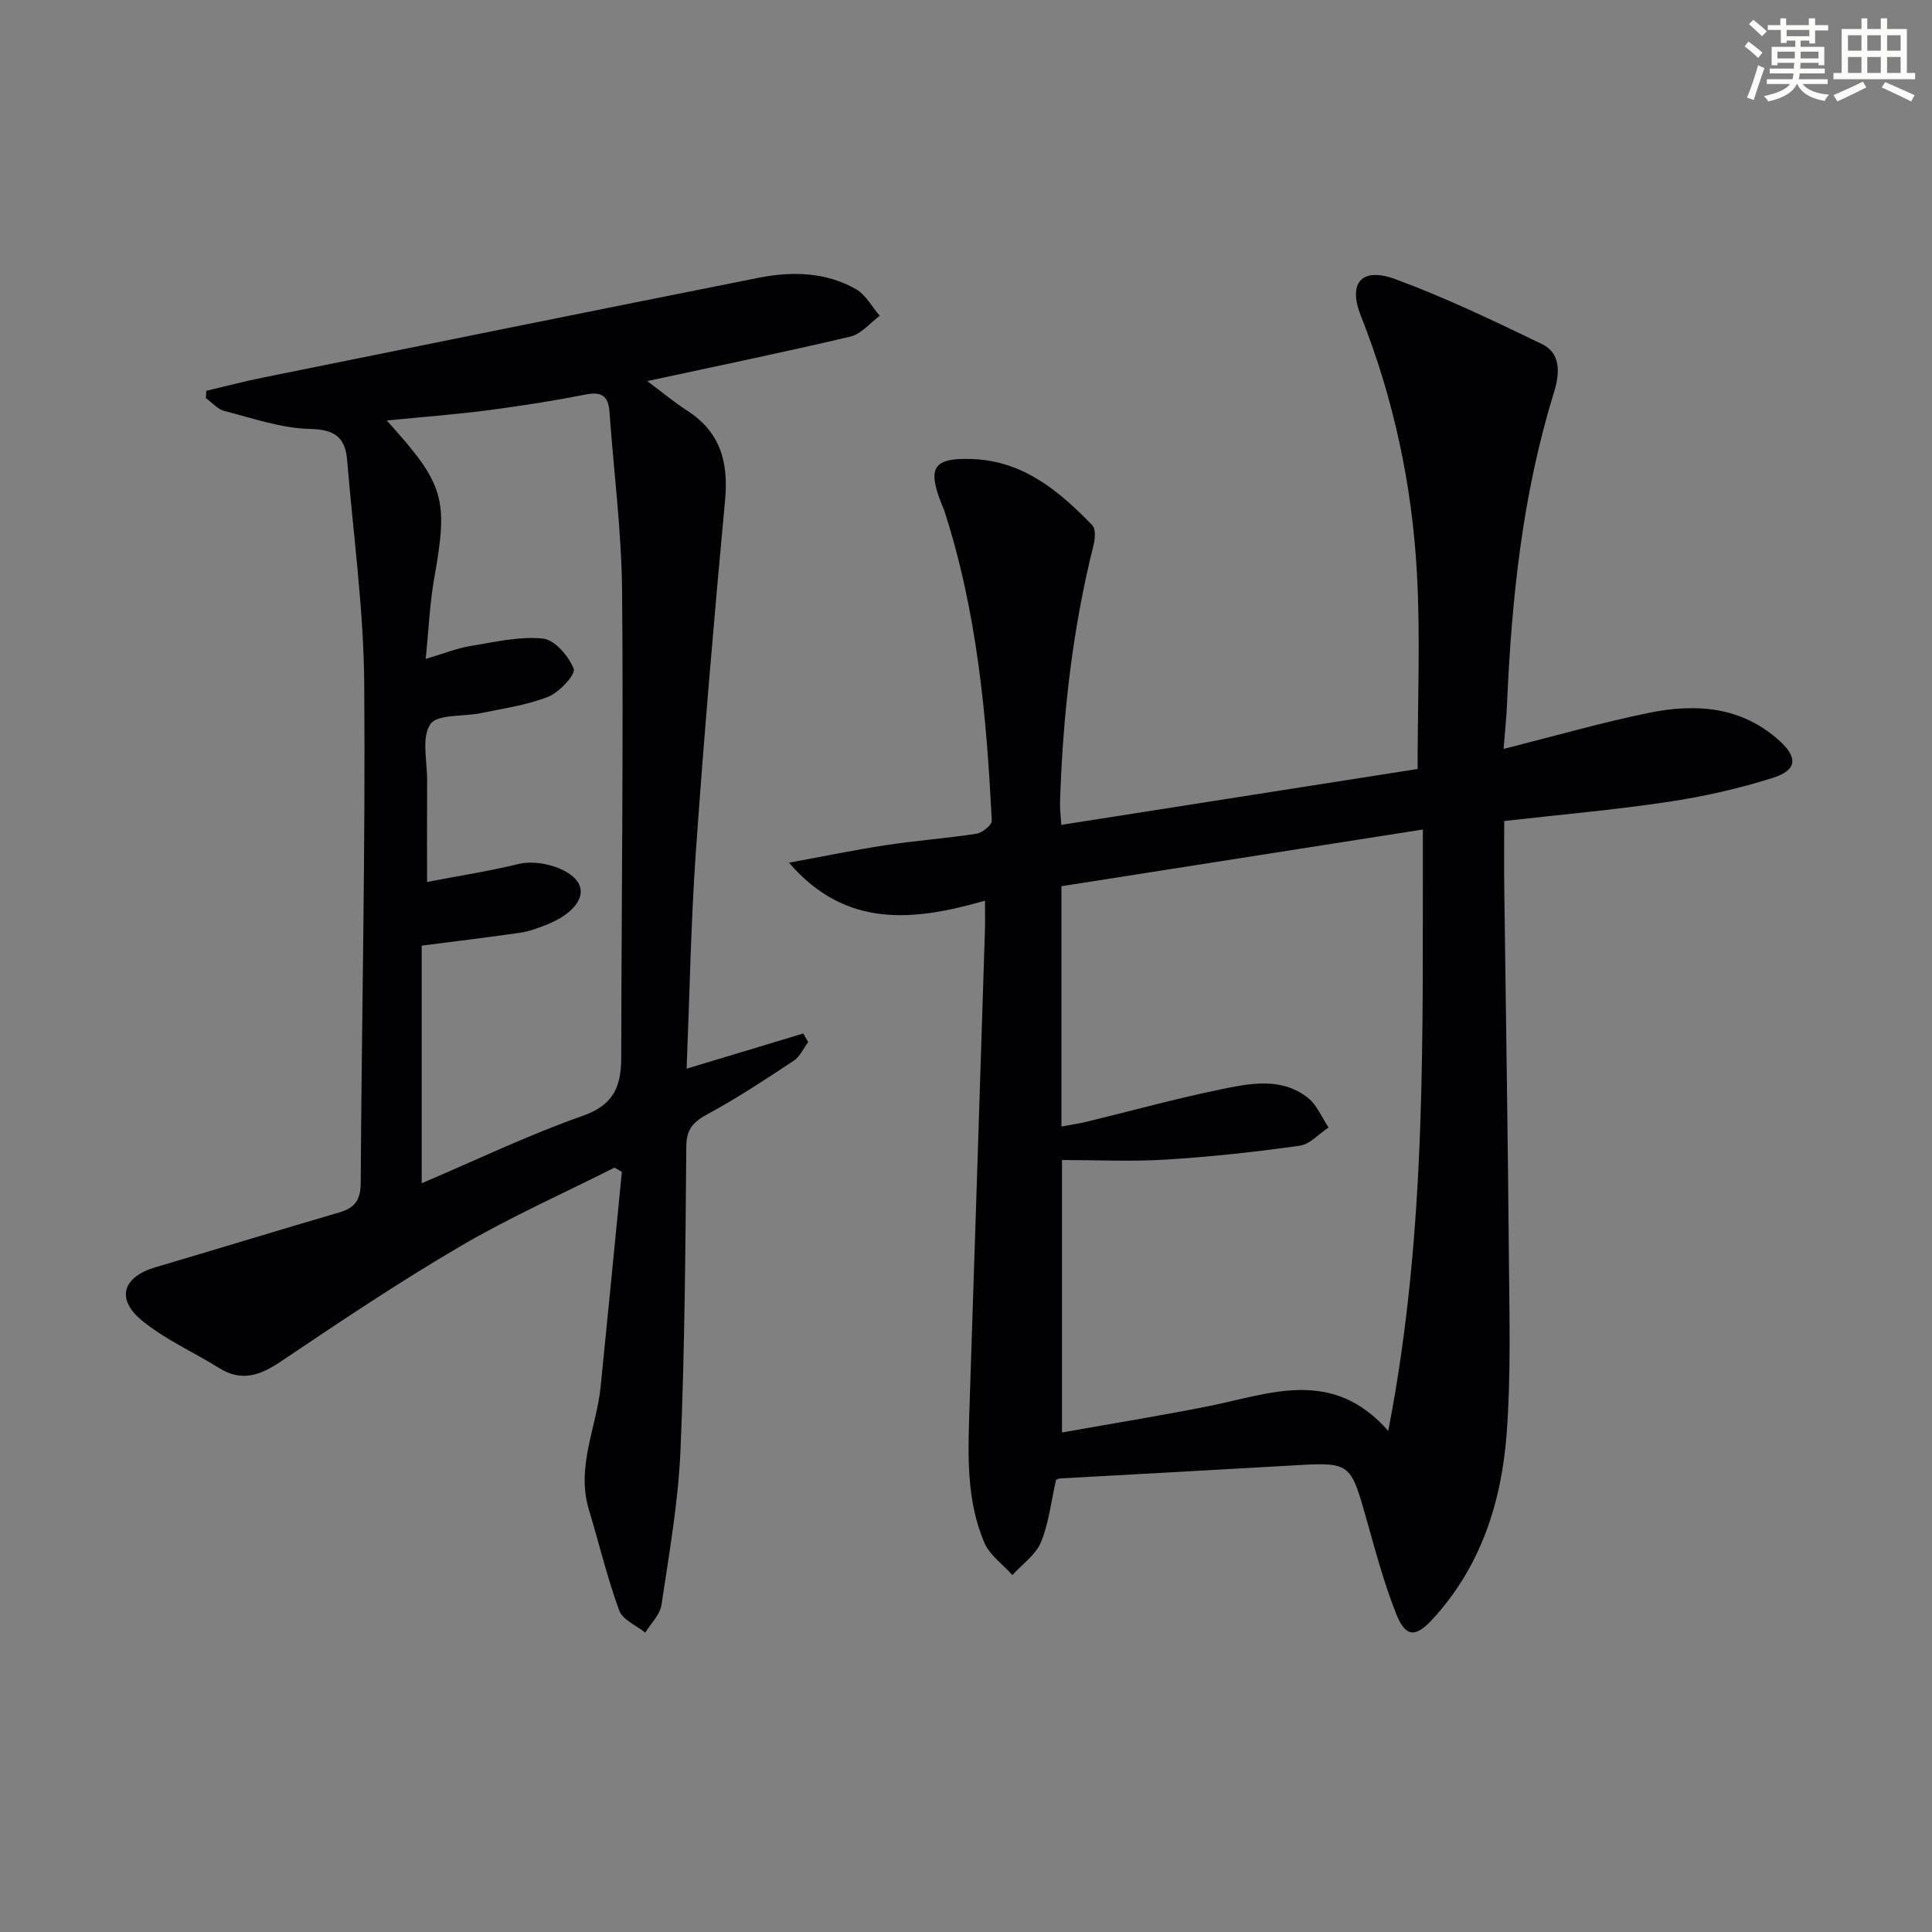
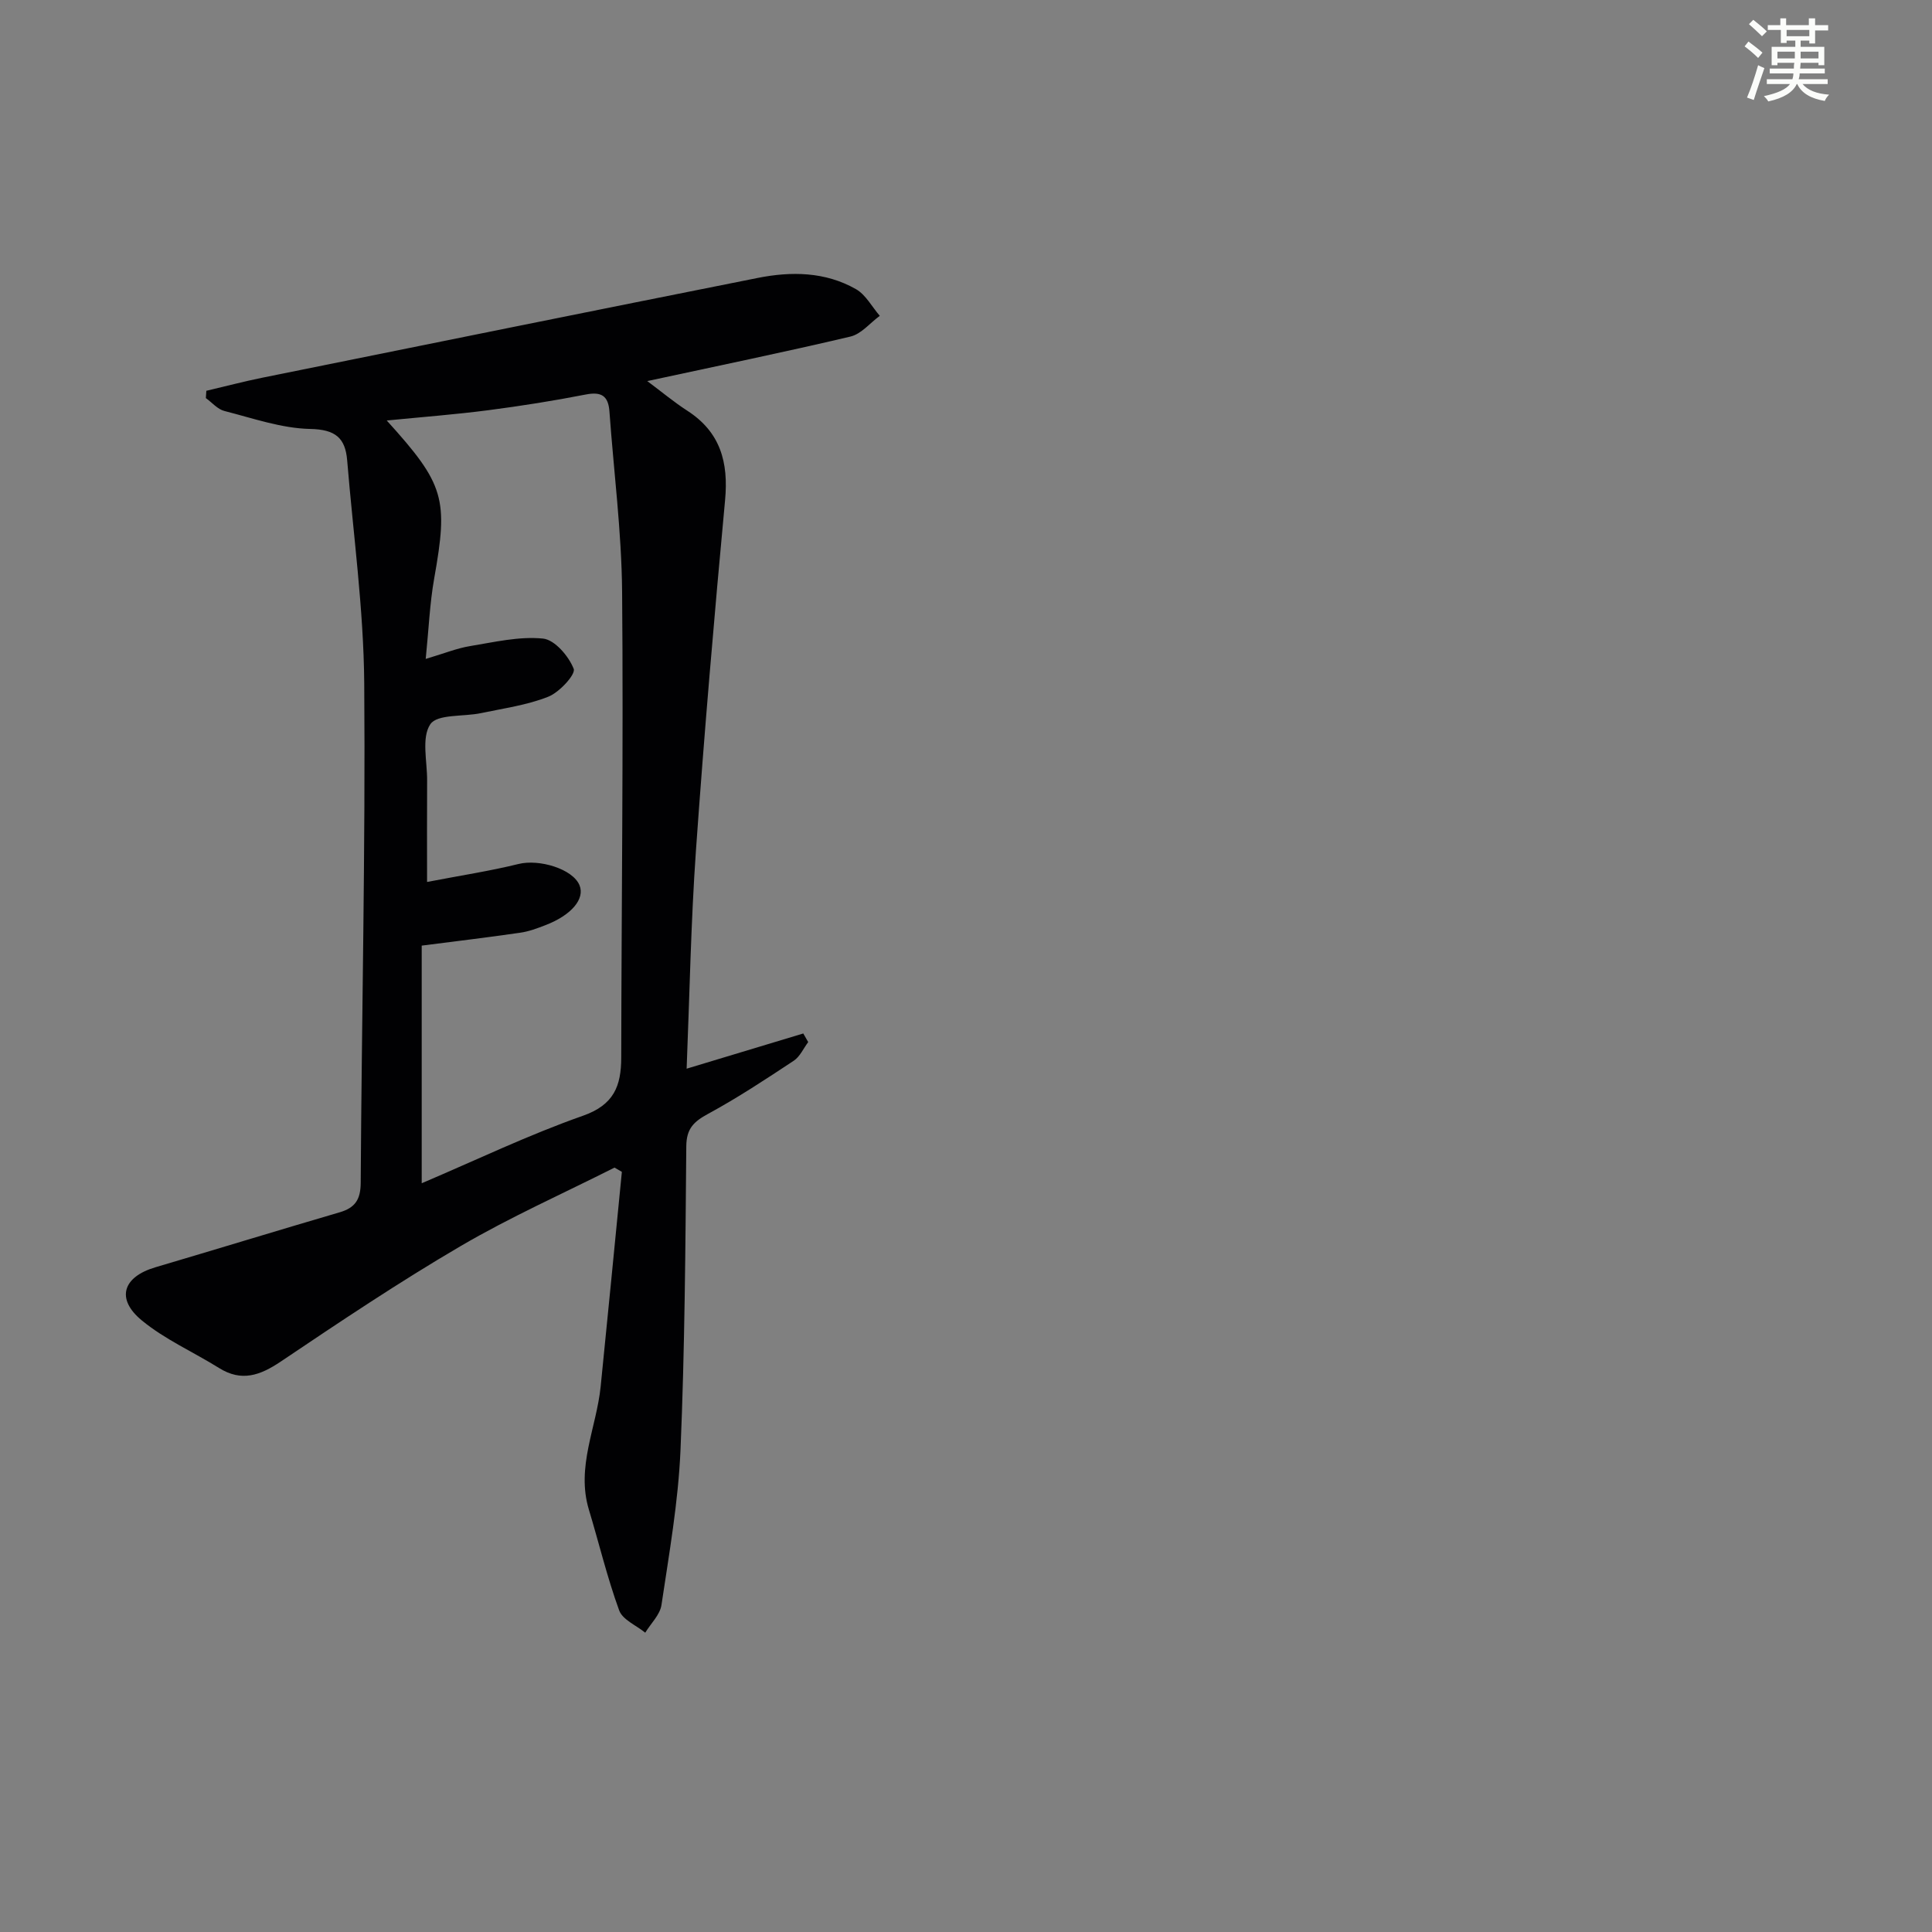
<svg xmlns="http://www.w3.org/2000/svg" enable-background="new 0 0 400 400" viewBox="0 0 400 400">
  <rect x="0" y="0" width="400" height="400" fill="#808080" stroke="none" />
-   <path d="m218.65 306.37c-1.06 4.64-1.51 9.05-3.15 12.96-1.1 2.62-3.87 4.54-5.9 6.77-1.98-2.22-4.7-4.12-5.8-6.7-3.68-8.62-3.41-17.85-3.11-27.04 1.1-33.26 2.17-66.52 3.23-99.77.06-1.81.01-3.63.01-6.11-14.78 4.23-28.82 5.8-40.58-7.87 6.68-1.22 13.34-2.6 20.05-3.63 6.23-.95 12.54-1.4 18.77-2.37 1.21-.19 3.21-1.8 3.16-2.68-1.06-21.77-3.06-43.42-9.86-64.31-.15-.47-.39-.92-.57-1.38-2.96-7.52-1.61-9.55 6.62-9.19 10.42.45 17.83 6.66 24.63 13.7.73.76.58 2.79.26 4.09-4.38 17.48-6.37 35.27-6.94 53.24-.05 1.44.16 2.89.27 4.7 25.16-3.95 49.86-7.82 73.76-11.57 0-13.95.59-27.27-.14-40.52-1.01-18.31-4.8-36.14-11.61-53.3-2.72-6.85.18-10.14 7.08-7.61 10.38 3.81 20.41 8.62 30.38 13.44 4.32 2.09 3.57 6.66 2.46 10.24-6.48 20.99-8.72 42.58-9.66 64.39-.12 2.78-.42 5.54-.71 9.21 10.5-2.65 20.19-5.45 30.04-7.46 9.75-2 19.27-1.37 27.18 5.86 3.7 3.38 3.54 5.99-1.43 7.57-7.06 2.25-14.39 3.89-21.73 4.99-11.14 1.67-22.39 2.65-33.93 3.96 0 4.98-.05 9.44.01 13.89.32 25.48.75 50.95.96 76.43.1 12.12.44 24.3-.45 36.36-1.06 14.31-5.34 27.73-15.4 38.63-3.51 3.81-5.57 3.7-7.51-1.22-2.49-6.29-4.25-12.88-6.09-19.41-3.38-11.98-3.3-11.96-15.6-11.24-15.93.93-31.87 1.78-47.8 2.67-.34 0-.63.18-.9.28zm1.11-122.89v49.75c2-.37 3.62-.6 5.19-.98 9.34-2.26 18.62-4.84 28.04-6.76 5.97-1.22 12.36-2.46 17.76 1.77 1.89 1.48 2.9 4.08 4.32 6.17-1.99 1.31-3.86 3.49-5.99 3.78-9.18 1.29-18.42 2.3-27.67 2.87-7.09.44-14.23.09-21.54.09v56.41c10.52-1.87 20.47-3.48 30.35-5.45 12.67-2.52 25.57-8.1 37.2 5.12 8.14-41.82 7.06-82.9 7.17-124.51-25.46 3.99-49.99 7.84-74.83 11.74z" fill="#010103" />
  <path d="m127.23 241.74c-10.63 5.36-21.55 10.22-31.81 16.22-12.75 7.46-25.05 15.7-37.31 23.95-4.28 2.87-8.1 4.23-12.76 1.32-5.32-3.32-11.21-5.91-16-9.86-5.42-4.47-3.9-9.01 2.81-10.99 12.74-3.76 25.43-7.66 38.18-11.39 3.21-.94 4.32-2.67 4.34-6.1.2-34.46 1-68.93.73-103.39-.12-15.4-2.27-30.79-3.53-46.17-.38-4.66-2.43-6.41-7.63-6.52-5.96-.12-11.9-2.22-17.79-3.72-1.42-.36-2.57-1.76-3.84-2.67.03-.5.07-1 .1-1.51 3.88-.91 7.74-1.93 11.64-2.72 34.15-6.91 68.3-13.83 102.48-20.64 6.97-1.39 14.01-1.31 20.37 2.31 2.04 1.16 3.31 3.65 4.94 5.53-2.01 1.47-3.83 3.76-6.07 4.29-13.7 3.24-27.5 6.07-42.07 9.22 2.96 2.2 5.51 4.34 8.28 6.13 6.87 4.43 8.56 10.67 7.83 18.52-2.25 24.14-4.32 48.3-6.03 72.49-1.05 14.91-1.31 29.88-1.93 45.22 8.33-2.51 16.24-4.9 24.15-7.29.34.59.68 1.18 1.02 1.78-.98 1.31-1.71 3.02-3 3.87-5.8 3.83-11.62 7.68-17.73 10.99-2.96 1.61-4.48 3.05-4.51 6.7-.18 20.97-.31 41.96-1.2 62.91-.46 10.73-2.35 21.42-3.94 32.07-.3 2.03-2.2 3.83-3.36 5.74-1.86-1.52-4.7-2.68-5.4-4.62-2.48-6.81-4.17-13.91-6.27-20.86-2.67-8.85 1.58-17 2.44-25.48 1.5-14.81 2.93-29.63 4.39-44.45-.51-.31-1.02-.6-1.52-.88zm-39.92-45.96v49.2c11.37-4.84 22.15-10.03 33.37-13.97 6.44-2.26 7.93-6.17 7.94-12.06.05-32.16.46-64.32.18-96.47-.11-12.43-1.73-24.84-2.62-37.26-.23-3.25-1.64-4.18-4.91-3.54-6.68 1.31-13.42 2.37-20.17 3.25-6.78.88-13.6 1.4-21.03 2.13 12.02 13.26 12.76 16.21 9.82 32.73-.91 5.13-1.12 10.38-1.75 16.63 3.86-1.14 6.46-2.21 9.16-2.65 5.02-.82 10.17-2.06 15.12-1.56 2.43.24 5.34 3.65 6.36 6.27.44 1.14-2.95 4.85-5.25 5.76-4.41 1.76-9.27 2.41-13.97 3.41-3.62.76-9.04.16-10.47 2.3-1.87 2.79-.63 7.69-.66 11.68-.04 6.74-.01 13.47-.01 20.97 6.95-1.34 13.01-2.26 18.93-3.72 4.29-1.07 11.24 1.02 12.63 4.4 1.16 2.82-1.66 6.19-7.04 8.26-1.7.66-3.46 1.32-5.25 1.57-6.57.96-13.16 1.74-20.38 2.67z" fill="#010103" />
  <g fill="#fbfcfa">
    <path d="m361.2 9.6.8-1c.9.7 1.9 1.4 2.9 2.3l-.9 1.1c-1-1-2-1.8-2.8-2.4zm.5 10.6c.9-2.1 1.6-4.3 2.3-6.7.4.2.8.4 1.3.6-.7 2.1-1.5 4.3-2.2 6.6zm.4-15.2.9-.9c1 .8 2 1.6 2.8 2.4l-1 1c-.9-.9-1.8-1.7-2.7-2.5zm12.5-1.2h1.2v1.4h2.7v1.1h-2.7v2.7h-1.2v-.6h-1.8v1.3h4.9v3.8h-1.2v-.5h-3.7c0 .4-.1.9-.1 1.2h5.1v1h-5.2c0 .5-.1.9-.2 1.2h6v1h-5.2c1.1 1.3 2.9 2 5.5 2.2-.4.4-.7.8-.9 1.3-2.9-.5-4.8-1.6-5.7-3.5h-.1c-.8 1.7-2.7 2.9-5.9 3.6-.2-.4-.6-.8-.9-1.1 2.8-.6 4.6-1.4 5.4-2.5h-4.8v-1h5.3c.1-.3.2-.7.2-1.2h-4.9v-1h5c0-.4 0-.8.1-1.2h-3.5v.5h-1.2v-3.8h4.9v-1.3h-1.8v.5h-1.2v-2.7h-2.7v-1h2.6v-1.4h1.2v1.4h4.7v-1.4zm-6.6 8.3h3.6c0-.4 0-.9 0-1.4h-3.6zm1.9-4.6h4.7v-1.3h-4.7zm6.6 3.2h-3.7v1.4h3.7z" />
-     <path d="m385.3 3.8h1.3v2.2h2.8v-2.2h1.3v2.2h4.1v9.1h1.7v1.3h-16.9v-1.3h1.7v-9.1h4.1v-2.2zm.4 13.1.7 1.2c-1.8.9-3.8 1.9-6 2.9-.2-.4-.5-.8-.8-1.3 2.3-1 4.3-1.9 6.1-2.8zm-3.1-6.4h2.8v-3.2h-2.8zm0 4.6h2.8v-3.3h-2.8zm4-4.6h2.8v-3.2h-2.8zm0 4.6h2.8v-3.3h-2.8zm3.7 1.9c2.1.9 4.1 1.8 6.1 2.7l-.7 1.3c-2.2-1.1-4.2-2-6.1-2.9zm3.2-9.7h-2.8v3.2h2.8zm-2.8 7.8h2.8v-3.3h-2.8z" />
  </g>
</svg>